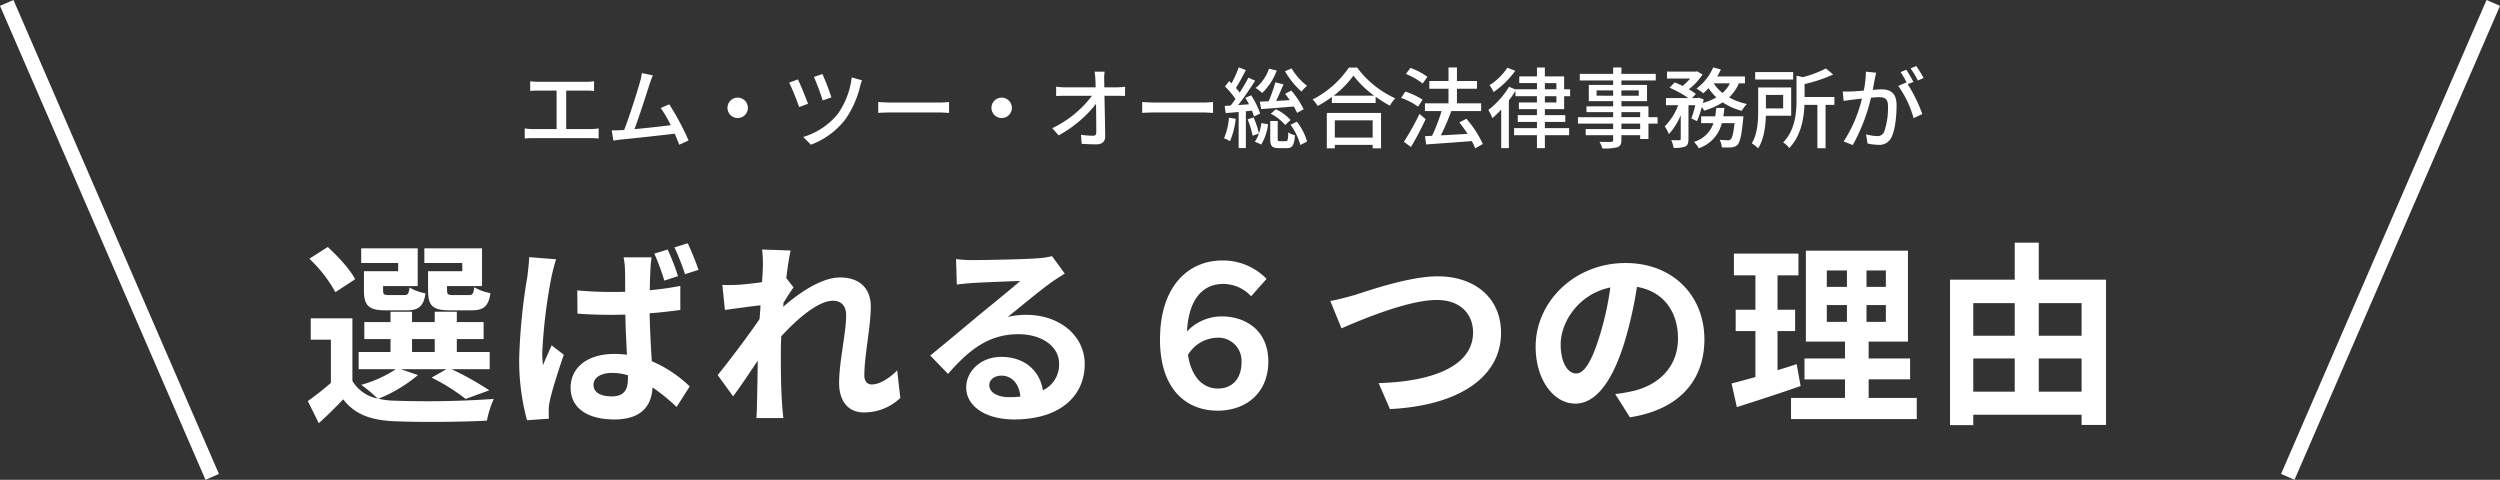
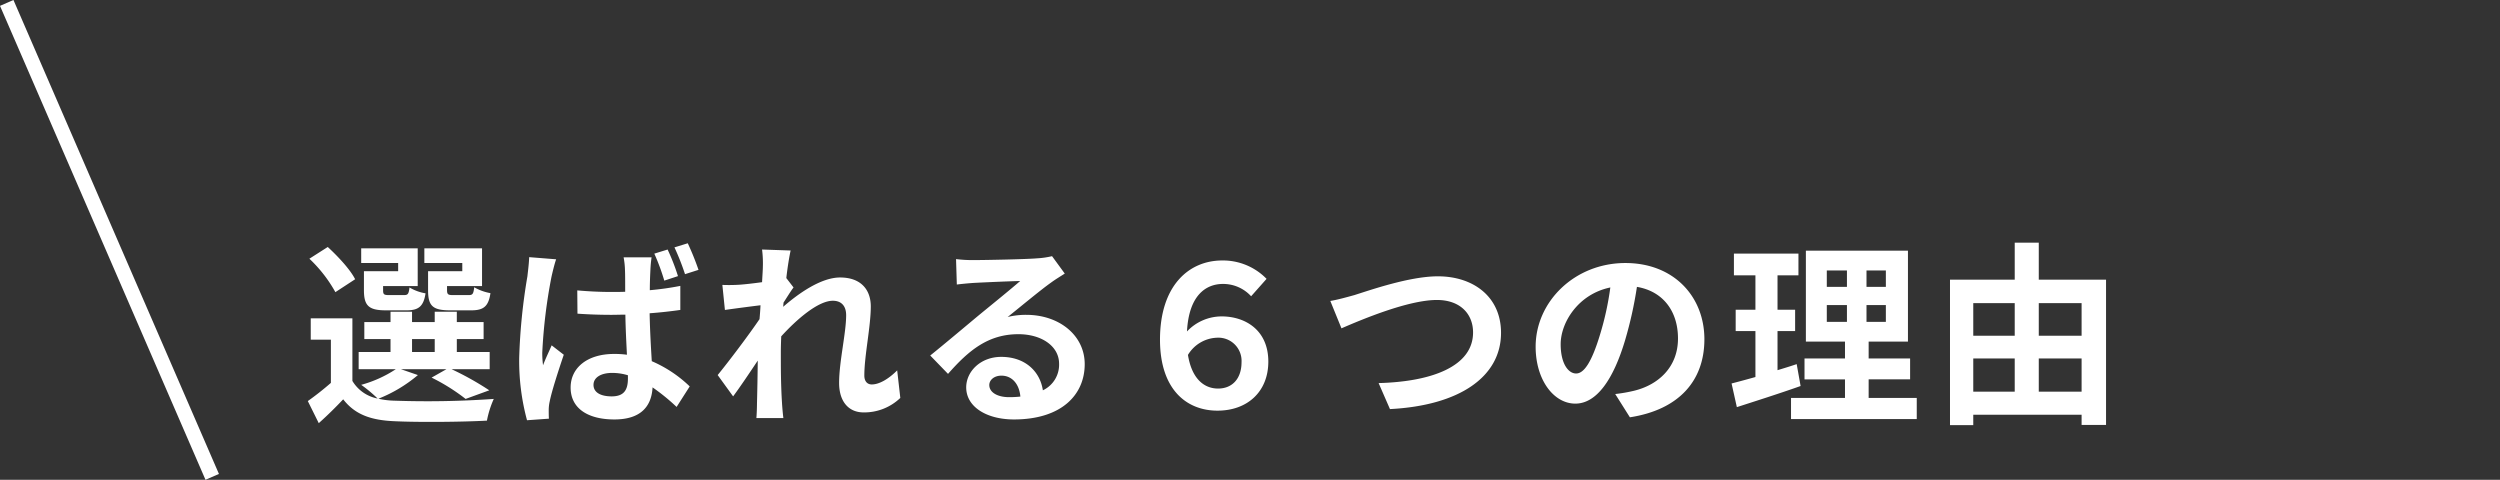
<svg xmlns="http://www.w3.org/2000/svg" width="511.392" height="98.143" viewBox="0 0 511.392 98.143">
  <rect x="0" y="0" width="511.392" height="98.143" fill="#333333" stroke="none" />
  <g id="グループ_374" data-name="グループ 374" transform="translate(-703.993 -8293.456)">
    <g id="グループ_31" data-name="グループ 31" transform="translate(766.358 8330.938)">
      <g id="グループ_30" data-name="グループ 30" transform="translate(0)">
        <path id="パス_326" data-name="パス 326" d="M-153.8-28h-7v3.88c0,3.2.92,4.12,4.52,4.12H-152c2.52,0,3.56-.76,3.96-3.52a10.2,10.2,0,0,1-3.32-1.2c-.16,1.36-.32,1.6-1.12,1.6h-3.24c-1,0-1.2-.16-1.2-1.04v-.8h7.16v-7.72h-11.8v3h7.76Zm-13.12,0h-7v3.88c0,3.2,1,4.12,4.52,4.12h4.2c2.4,0,3.48-.76,3.88-3.48a9.337,9.337,0,0,1-3.28-1.2c-.16,1.32-.32,1.56-1.12,1.56h-3.08c-1.04,0-1.2-.16-1.2-1v-.84h7.08v-7.72h-11.56v3h7.56Zm-8.8,1.64c-1-2-3.52-4.68-5.6-6.6l-3.76,2.4a28.141,28.141,0,0,1,5.32,6.84Zm11.64,12.24h4.64v2.64h-4.64Zm-2.28,6.16h9.32l-3.04,1.72a39.893,39.893,0,0,1,6.96,4.36l4.84-1.76A59.887,59.887,0,0,0-156-7.96h7.8v-3.52h-6.72v-2.64h5.48V-17.6h-5.48v-2.12h-4.52v2.12h-4.64v-2.12h-4.4v2.12h-5.36v3.48h5.36v2.64H-175v3.52h7.6a24.71,24.71,0,0,1-7.08,3.2,28.338,28.338,0,0,1,3.36,2.8,7.693,7.693,0,0,1-5.16-3.6v-12.8h-8.52V-14h4.12v8.84a59.631,59.631,0,0,1-4.72,3.72l2.24,4.52c1.92-1.72,3.48-3.28,5-4.88,2.4,3.12,5.68,4.28,10.48,4.48,5,.24,13.84.16,18.92-.12a19.839,19.839,0,0,1,1.4-4.44,194.509,194.509,0,0,1-20.32.36,16.356,16.356,0,0,1-3.28-.4,29.117,29.117,0,0,0,8.08-4.84Zm39.4,3.2c0-1.52,1.56-2.44,3.8-2.44a11.152,11.152,0,0,1,3.24.48v.68c0,2.36-.84,3.64-3.32,3.64C-125.36-2.4-126.96-3.12-126.96-4.76Zm11.88-26.08h-5.72a16.045,16.045,0,0,1,.28,2.64c.04.84.04,2.44.04,4.4-.92.04-1.88.04-2.8.04-2.4,0-4.72-.12-7-.32l.04,4.76q3.48.24,6.96.24c.92,0,1.88-.04,2.84-.04.04,2.84.2,5.76.32,8.2a18.726,18.726,0,0,0-2.64-.16c-5.44,0-8.88,2.8-8.88,6.88,0,4.2,3.44,6.52,8.96,6.52,5.44,0,7.6-2.72,7.8-6.56a41.607,41.607,0,0,1,4.92,4l2.68-4.2a25.9,25.9,0,0,0-7.76-5.16c-.16-2.72-.36-5.92-.44-9.8,2.2-.16,4.32-.4,6.28-.68V-25a58.6,58.6,0,0,1-6.24.88c0-1.76.08-3.28.12-4.16A25.3,25.3,0,0,1-115.08-30.84Zm-19.52.4-5.52-.44c-.04,1.28-.24,2.8-.36,3.92a119.118,119.118,0,0,0-1.68,16.68,46.649,46.649,0,0,0,1.6,12.76l4.48-.32c-.04-.56-.04-1.24-.04-1.68a8.04,8.04,0,0,1,.2-1.84c.44-2.2,1.76-6.24,2.88-9.56l-2.48-1.92c-.56,1.32-1.24,2.68-1.76,4.08a19.3,19.3,0,0,1-.16-2.6,107.152,107.152,0,0,1,1.88-15.48C-135.4-27.56-134.92-29.6-134.6-30.44Zm22.8-2-2.72.84a43.331,43.331,0,0,1,2.04,5.52l2.8-.92A43.6,43.6,0,0,0-111.8-32.44Zm4.12-1.28-2.72.84a50.311,50.311,0,0,1,2.16,5.48l2.76-.88A55.337,55.337,0,0,0-107.68-33.72Zm15.36,4.88c0,.44-.08,1.56-.16,3.08-1.72.24-3.48.44-4.64.52a34.367,34.367,0,0,1-3.48.04l.52,5.12c2.24-.32,5.32-.72,7.28-.96-.04.96-.12,1.92-.2,2.84-2.28,3.36-6.28,8.64-8.56,11.44L-98.4-2.4c1.4-1.88,3.36-4.8,5.04-7.32-.04,3.36-.08,5.68-.16,8.8,0,.64-.04,2.04-.12,2.96h5.52c-.12-.92-.24-2.36-.28-3.08-.24-3.76-.24-7.12-.24-10.4,0-1.04.04-2.12.08-3.24,3.28-3.6,7.6-7.28,10.56-7.28,1.68,0,2.72,1,2.72,2.96,0,3.64-1.44,9.52-1.44,13.84,0,3.88,2,6.04,5,6.04A10.661,10.661,0,0,0-64.2-2.08l-.64-5.64c-1.84,1.84-3.72,2.88-5.2,2.88-1,0-1.52-.76-1.52-1.8,0-4.12,1.32-10,1.32-14.16,0-3.36-1.96-5.92-6.28-5.92-3.88,0-8.48,3.24-11.64,6,.04-.32.04-.6.08-.88.68-1.04,1.48-2.36,2.04-3.08l-1.48-1.92c.28-2.48.64-4.52.88-5.64l-5.84-.2A22.086,22.086,0,0,1-92.32-28.84ZM-46-4.72c0-1,.96-1.92,2.48-1.92,2.16,0,3.64,1.68,3.88,4.28a20.882,20.882,0,0,1-2.32.12C-44.36-2.24-46-3.24-46-4.72Zm-6.8-25.76.16,5.2c.92-.12,2.2-.24,3.28-.32,2.12-.12,7.64-.36,9.68-.4-1.96,1.72-6.12,5.08-8.36,6.92-2.36,1.96-7.2,6.04-10.04,8.32L-54.44-7c4.28-4.88,8.28-8.12,14.4-8.12,4.72,0,8.32,2.44,8.32,6.04a5.8,5.8,0,0,1-3.32,5.44c-.56-3.8-3.56-6.84-8.52-6.84-4.24,0-7.16,3-7.16,6.24,0,4,4.2,6.56,9.76,6.56,9.68,0,14.48-5,14.48-11.32,0-5.84-5.16-10.08-11.96-10.08a15.626,15.626,0,0,0-3.8.44c2.52-2,6.72-5.52,8.88-7.04.92-.68,1.88-1.24,2.8-1.84l-2.6-3.56a17.477,17.477,0,0,1-3.04.44c-2.28.2-10.84.36-12.96.36A27.758,27.758,0,0,1-52.8-30.48ZM.8-4C-2-4-4.56-5.92-5.36-10.88A7.217,7.217,0,0,1,.56-14.4a4.749,4.749,0,0,1,5.04,5C5.6-6,3.68-4,.8-4Zm9.92-22.44A12.443,12.443,0,0,0,1.64-30.2c-6.76,0-12.72,5.08-12.72,16.2C-11.08-3.84-5.68.52.68.52c6.08,0,10.4-3.84,10.4-10.04,0-6.48-4.76-9.24-9.56-9.24a9.757,9.757,0,0,0-7.08,3.08c.4-7.6,4.04-9.72,7.36-9.72a7.752,7.752,0,0,1,5.76,2.52Zm13.04,4.52,2.28,5.6c4.16-1.8,13.64-5.8,19.52-5.8,4.8,0,7.4,2.88,7.4,6.64,0,6.96-8.48,10.08-19.32,10.36L35.96.2C50.04-.52,58.68-6.32,58.68-15.4c0-7.4-5.68-11.56-12.92-11.56-5.84,0-14,2.88-17.08,3.84C27.24-22.72,25.24-22.16,23.76-21.92Zm76.52,7.84c0-8.72-6.24-15.6-16.16-15.6-10.36,0-18.36,7.88-18.36,17.12,0,6.76,3.68,11.64,8.12,11.64,4.36,0,7.8-4.96,10.2-13.04a80.894,80.894,0,0,0,2.4-10.84c5.4.92,8.4,5.04,8.4,10.56,0,5.84-4,9.52-9.12,10.72a30.765,30.765,0,0,1-3.72.64l3,4.76C95.12.32,100.28-5.64,100.28-14.08Zm-29.4,1c0-4.4,3.56-10.24,10.16-11.6A60.04,60.04,0,0,1,78.92-15c-1.64,5.4-3.2,7.92-4.88,7.92C72.48-7.08,70.88-9.04,70.88-13.08ZM119.16-9c-1.28.44-2.6.84-3.92,1.24v-8h3.6v-4.36h-3.6v-7.04h4.28V-31.6h-13.2v4.44h4.4v7.04h-4.04v4.36h4.04v9.4c-1.84.52-3.48.96-4.88,1.32L106.92-.2c3.84-1.24,8.64-2.76,13.04-4.32Zm6.16-12.08h4.12v3.44h-4.12Zm0-7.08h4.12v3.36h-4.12ZM137.4-24.8h-3.96v-3.36h3.96Zm0,7.16h-3.96v-3.44h3.96ZM133.88-2.08v-3.8h8.48v-4.28h-8.48V-13.6h8.04V-32.2H121.04v18.6h8v3.44h-8.28v4.28h8.28v3.8H118V2.24h25.72V-2.08Zm34.8-1.28v-6.8h8.76v6.8Zm-13.4-6.8h8.48v6.8h-8.48Zm8.48-11.32v6.68h-8.48v-6.68Zm13.68,0v6.68h-8.76v-6.68Zm-8.76-4.8v-7.56h-4.92v7.56H150.52V3.48h4.76V1.36h22.16V3.44h5V-26.28Z" transform="translate(186 46)" fill="#fff" />
      </g>
    </g>
    <g id="グループ_33" data-name="グループ 33" transform="translate(753.892 8293.354)">
      <g id="グループ_32" data-name="グループ 32" transform="translate(0 0)">
-         <path id="パス_325" data-name="パス 325" d="M-141.444-12.276v1.98c.468-.054,1.206-.072,1.6-.072h3.8V-2.5h-4.842a10.642,10.642,0,0,1-1.674-.126v2.07a13.581,13.581,0,0,1,1.674-.09h11.88a12.463,12.463,0,0,1,1.566.09v-2.07a13.146,13.146,0,0,1-1.566.126h-5.076v-7.866H-130a16.02,16.02,0,0,1,1.62.072v-1.98a11.47,11.47,0,0,1-1.62.108h-9.846A12.6,12.6,0,0,1-141.444-12.276Zm25.092-1.206-2.25-.468a11.362,11.362,0,0,1-.4,1.872c-.5,1.818-2.214,7.2-3.222,9.774-.27.018-.522.018-.738.036-.54.036-1.242.036-1.8.036l.324,2.088c.54-.072,1.134-.162,1.584-.216,2.34-.216,8.1-.846,10.962-1.188.378.828.7,1.62.936,2.25l1.908-.864A52.756,52.756,0,0,0-113-7.56l-1.746.756a24.232,24.232,0,0,1,2.052,3.51c-1.926.252-4.968.594-7.416.81.9-2.376,2.538-7.47,3.078-9.18C-116.766-12.456-116.55-13-116.352-13.482ZM-99-8.928a2.089,2.089,0,0,0-2.088,2.088A2.089,2.089,0,0,0-99-4.752,2.089,2.089,0,0,0-96.912-6.84,2.089,2.089,0,0,0-99-8.928Zm17.334-4.824-1.746.594a45.332,45.332,0,0,1,1.8,4.806l1.782-.63A50.661,50.661,0,0,0-81.666-13.752Zm8.1,1.278-2.106-.594A16.281,16.281,0,0,1-78.516-5.6,14.423,14.423,0,0,1-85.59-.882L-84.024.7a15.893,15.893,0,0,0,7.074-5.22,20.007,20.007,0,0,0,3.006-6.768A8.98,8.98,0,0,1-73.566-12.474Zm-13.1-.18-1.8.648a50.683,50.683,0,0,1,2.034,5l1.818-.666C-85.05-8.874-86.166-11.592-86.67-12.654Zm16.416,4.626V-5.8c.612-.054,1.692-.09,2.682-.09h9.792c.792,0,1.62.072,2.016.09V-8.028c-.45.036-1.152.108-2.016.108h-9.792C-68.544-7.92-69.66-7.992-70.254-8.028ZM-45-8.928A2.09,2.09,0,0,0-47.088-6.84,2.09,2.09,0,0,0-45-4.752,2.09,2.09,0,0,0-42.912-6.84,2.09,2.09,0,0,0-45-8.928Zm21.06-5.31h-2.052A13.851,13.851,0,0,1-25.83-12.6c.018.432.036.972.054,1.566h-6.282a14.126,14.126,0,0,1-1.8-.126v1.908q.891-.054,1.836-.054h5.49A21.949,21.949,0,0,1-34.65-2.682l1.3,1.476A24.935,24.935,0,0,0-25.7-7.65c.036,2.2.054,4.446.054,5.8,0,.486-.18.72-.666.72a18.309,18.309,0,0,1-2.466-.2l.144,1.854c.954.054,2,.108,2.988.108,1.206,0,1.818-.576,1.818-1.62-.018-2.322-.09-5.652-.144-8.316h2.628c.45,0,1.1.018,1.584.036v-1.89a14.485,14.485,0,0,1-1.674.126h-2.574c0-.612-.018-1.134-.018-1.566A10,10,0,0,1-23.94-14.238Zm7.686,6.21V-5.8c.612-.054,1.692-.09,2.682-.09H-3.78c.792,0,1.62.072,2.016.09V-8.028c-.45.036-1.152.108-2.016.108h-9.792C-14.544-7.92-15.66-7.992-16.254-8.028Zm29.2-6.3a17.441,17.441,0,0,0,3.384,4.176,6.006,6.006,0,0,1,1.152-1.188A12.6,12.6,0,0,1,14.31-14.9ZM10.98-12.06A29.328,29.328,0,0,1,9.612-8.19L7.794-8.1l.288,1.512c1.836-.126,4.266-.324,6.678-.522.27.468.5.936.666,1.3l1.35-.738a18.535,18.535,0,0,0-2.52-3.816l-1.278.648c.306.4.648.846.954,1.3l-2.79.162c.5-1.044,1.044-2.3,1.512-3.384Zm-.936,6.426A9.574,9.574,0,0,1,13-3.33l1.1-1.026a9.926,9.926,0,0,0-3.006-2.2Zm-.36-9.216a8.744,8.744,0,0,1-2.736,3.96A9.758,9.758,0,0,1,8.3-9.882a12.288,12.288,0,0,0,2.97-4.59ZM1.494-4.824A13.277,13.277,0,0,1,.486-.612,7.722,7.722,0,0,1,1.71-.018,16.415,16.415,0,0,0,2.88-4.59Zm4.7-1.44a9.494,9.494,0,0,1,.414,1.188l1.26-.594A15.788,15.788,0,0,0,6.03-9.4l-1.188.522c.252.414.522.864.756,1.314L3.366-7.4c1.188-1.494,2.466-3.4,3.474-4.986l-1.368-.63c-.468.918-1.1,2-1.782,3.06a11.28,11.28,0,0,0-.774-.954c.648-1.008,1.4-2.43,2.034-3.654L3.492-15.12a21.7,21.7,0,0,1-1.476,3.276c-.162-.162-.324-.324-.486-.468L.684-11.2A16.2,16.2,0,0,1,2.826-8.658c-.324.486-.666.954-.99,1.35-.45.036-.864.054-1.224.072L.828-5.76C1.6-5.832,2.52-5.9,3.474-5.994v7.38H4.95V-6.138ZM5.31-4.482A18.926,18.926,0,0,1,6.336-1.134l1.278-.45A5.931,5.931,0,0,1,6.786.072l1.3.594a10.084,10.084,0,0,0,1.4-4.14l-1.35-.252a12.556,12.556,0,0,1-.5,2.124,20.59,20.59,0,0,0-1.1-3.276ZM11.934-.018c-.4,0-.468-.054-.468-.5V-4.14H9.936V-.522C9.936.954,10.26,1.4,11.7,1.4h1.62c1.116,0,1.512-.522,1.674-2.628a4.1,4.1,0,0,1-1.368-.594c-.036,1.584-.126,1.8-.5,1.8Zm2.16-3.348a12.527,12.527,0,0,1,2,4.122l1.368-.7a11.387,11.387,0,0,0-2.088-4.068Zm16.794-.918V-.756h-7.74V-4.284ZM21.51,1.44h1.638v-.7h7.74v.7H32.6V-5.8H21.51ZM22.9-9.324a19.254,19.254,0,0,0,4.05-4.1,20.6,20.6,0,0,0,4.248,4.1Zm3.114-5.742a19.943,19.943,0,0,1-7.4,6.516,6.434,6.434,0,0,1,1.026,1.332,24.522,24.522,0,0,0,2.9-1.836V-7.83H31.5V-9.108A23.445,23.445,0,0,0,34.416-7.29a7.43,7.43,0,0,1,1.1-1.494,19.963,19.963,0,0,1-7.794-6.282Zm16.074,1.89a13.684,13.684,0,0,0-3.474-1.836l-.918,1.242a14.136,14.136,0,0,1,3.42,1.962Zm-.99,4.662a15.7,15.7,0,0,0-3.528-1.656l-.864,1.3a13.889,13.889,0,0,1,3.474,1.782ZM40.464-5.6A51.1,51.1,0,0,1,37.278.108l1.44,1.062a60.476,60.476,0,0,0,3.006-5.688ZM53.424.558a21.524,21.524,0,0,0-3.366-5.166l-1.44.756a23.551,23.551,0,0,1,1.674,2.34c-1.872.108-3.762.216-5.454.306.738-1.476,1.53-3.33,2.142-4.968h6.1V-7.758h-4.95v-2.988h4.1V-12.33h-4.1V-15.1H46.4v2.772H42.48v1.584H46.4v2.988H41.58v1.584h3.4a35.442,35.442,0,0,1-1.944,5.058l-1.44.072L41.832.648c2.448-.18,5.976-.414,9.342-.684a12.752,12.752,0,0,1,.684,1.476Zm5.022-15.606a12.4,12.4,0,0,1-3.654,3.582,10.972,10.972,0,0,1,.846,1.386,17.721,17.721,0,0,0,4.41-4.338Zm7.668,5.832h2.358v1.278H66.114Zm0-2.682h2.358v1.26H66.114ZM70.056-6.57V-9.216H71.28v-1.422H70.056v-2.628H66.114v-1.818h-1.62v1.818H60.876V-11.9h3.618v1.26H60.1v.036l-1.314-.54a17.288,17.288,0,0,1-4.23,4.734,13.057,13.057,0,0,1,.828,1.674,20.2,20.2,0,0,0,1.8-1.746V1.4h1.566V-8.352a19.279,19.279,0,0,0,1.35-1.98v1.116h4.392v1.278H60.8V-6.57h3.69v1.224H60.57V-3.96h3.924v1.278h-4.68v1.44h4.68V1.4h1.62V-1.242h4.968v-1.44H66.114V-3.96H70.29V-5.346H66.114V-6.57ZM85.608-2.5H81.774V-3.618h3.834ZM81.774-5.958h3.834v1.026H81.774ZM76.7-9.324V-10.4h3.384v1.08ZM85.32-10.4v1.08H81.774V-10.4Zm3.852,5.472H87.3V-7.146H81.774V-8.208h5.238V-11.52H81.774v-.918h7.02v-1.35h-7.02V-15.1H80.082v1.314H73.26v1.35h6.822v.918H75.1v3.312h4.986v1.062H74.628v1.188h5.454v1.026h-7.2v1.314h7.2V-2.5H74.466v1.26h5.616v.954c0,.306-.108.4-.432.414-.288.018-1.368.018-2.358-.018a5.171,5.171,0,0,1,.576,1.35,10.6,10.6,0,0,0,3.06-.234c.612-.234.846-.612.846-1.53v-.936h3.834v.774H87.3v-3.15h1.872Zm13.446-.18c.09-.558.162-1.116.216-1.71h-1.656c-.054.594-.126,1.152-.216,1.71h-2.88v1.4h2.52a5.951,5.951,0,0,1-4,3.834,4.959,4.959,0,0,1,.99,1.3,7.2,7.2,0,0,0,4.716-5.13h2.61c-.234,2.106-.486,3.024-.792,3.294a.69.69,0,0,1-.576.2c-.306,0-.972-.018-1.674-.09a4.365,4.365,0,0,1,.45,1.548,18.158,18.158,0,0,0,2,0A1.91,1.91,0,0,0,105.534.7c.5-.54.828-1.926,1.134-5.148.036-.234.054-.666.054-.666Zm1.35-6.75a6.516,6.516,0,0,1-1.512,1.98,8.181,8.181,0,0,1-1.818-1.98Zm3.078,0v-1.4h-5.67a15.228,15.228,0,0,0,.738-1.422l-1.566-.432a10.735,10.735,0,0,1-3.42,4.338,9.9,9.9,0,0,1,1.386.954,11.624,11.624,0,0,0,1.08-1.044,10.615,10.615,0,0,0,1.6,1.89,11.924,11.924,0,0,1-2.754,1.134c.054-.252.108-.486.162-.72L97.6-8.928l-.252.09H96.228L97-9.684a12.469,12.469,0,0,0-1.44-.954,12.639,12.639,0,0,0,2.808-3.006l-1.08-.666-.27.054H91.1v1.422h4.734a10.248,10.248,0,0,1-1.548,1.512c-.54-.27-1.116-.522-1.62-.72l-1.044,1.08a22.3,22.3,0,0,1,3.852,2.124h-4.59V-7.38h2.5A11.9,11.9,0,0,1,90.63-3.06a8.032,8.032,0,0,1,.846,1.6,12.727,12.727,0,0,0,2.43-3.906V-.486c0,.216-.072.252-.288.27s-.936.018-1.656-.018a5.935,5.935,0,0,1,.486,1.584,6.224,6.224,0,0,0,2.376-.27c.54-.288.666-.738.666-1.548V-7.38h1.386a19.789,19.789,0,0,1-.792,2.7l1.152.576a24.506,24.506,0,0,0,.99-2.9,4.8,4.8,0,0,1,.468.738,14.928,14.928,0,0,0,3.8-1.692A12.79,12.79,0,0,0,106.4-6.228a6.194,6.194,0,0,1,1.044-1.4,12.673,12.673,0,0,1-3.636-1.35,8.691,8.691,0,0,0,2-2.88Zm9.864-2.3h-7.776v1.53h7.776Zm-2.052,4.68v2.754H111.33V-9.486ZM116.5-5.22V-11h-6.75v4.7c0,2.052-.108,4.806-1.314,6.714a7.227,7.227,0,0,1,1.3,1.026c1.188-1.818,1.512-4.482,1.584-6.66Zm8.838-3.834h-6.1V-11.7a30.13,30.13,0,0,0,5.85-1.962L123.606-14.9a22,22,0,0,1-4.734,1.782l-1.278-.306v4.842c0,2.718-.252,6.246-2.736,8.838A3.957,3.957,0,0,1,116.1,1.386c2.412-2.5,3.006-6.066,3.114-8.838h2.646V1.422h1.674V-7.452h1.8Zm8.55-4.968-2.106-.216a20.208,20.208,0,0,1-.432,3.87c-1.008.09-1.98.162-2.556.18-.612.018-1.152.036-1.746,0l.18,1.944c.486-.09,1.332-.2,1.782-.252.414-.054,1.152-.144,1.962-.234A28.073,28.073,0,0,1,127.242.036L129.1.774a37.584,37.584,0,0,0,3.726-9.684c.666-.072,1.26-.108,1.638-.108,1.134,0,1.836.27,1.836,1.818a14.836,14.836,0,0,1-.792,5.292,1.446,1.446,0,0,1-1.476.846,9.507,9.507,0,0,1-2.214-.36L132.12.45a9.956,9.956,0,0,0,2.142.27,2.689,2.689,0,0,0,2.772-1.584c.756-1.512,1.026-4.41,1.026-6.534,0-2.52-1.332-3.222-3.06-3.222-.414,0-1.08.036-1.818.108.162-.846.324-1.71.432-2.268C133.7-13.176,133.794-13.644,133.884-14.022Zm8.208-1.368-1.17.486a18.172,18.172,0,0,1,1.494,2.484l1.17-.522A27.929,27.929,0,0,0,142.092-15.39Zm-2.052.756-1.17.486a16.309,16.309,0,0,1,1.278,2.2c-.018-.036-.054-.072-.072-.108l-1.674.738a20.773,20.773,0,0,1,3.132,6.588l1.782-.846a31.487,31.487,0,0,0-2.97-6.084l1.152-.486A26.366,26.366,0,0,0,140.04-14.634Z" transform="translate(200 29)" fill="#fff" />
-       </g>
+         </g>
    </g>
    <g id="グループ_99" data-name="グループ 99" transform="translate(705.369 8294.053)">
      <path id="線_10" data-name="線 10" d="M40.658,97.546-1.376.6,1.376-.6,43.41,96.353Z" transform="translate(0)" fill="#fff" />
-       <path id="線_11" data-name="線 11" d="M1.376,97.546l-2.752-1.193L40.658-.6,43.41.6Z" transform="translate(466.605)" fill="#fff" />
    </g>
  </g>
</svg>